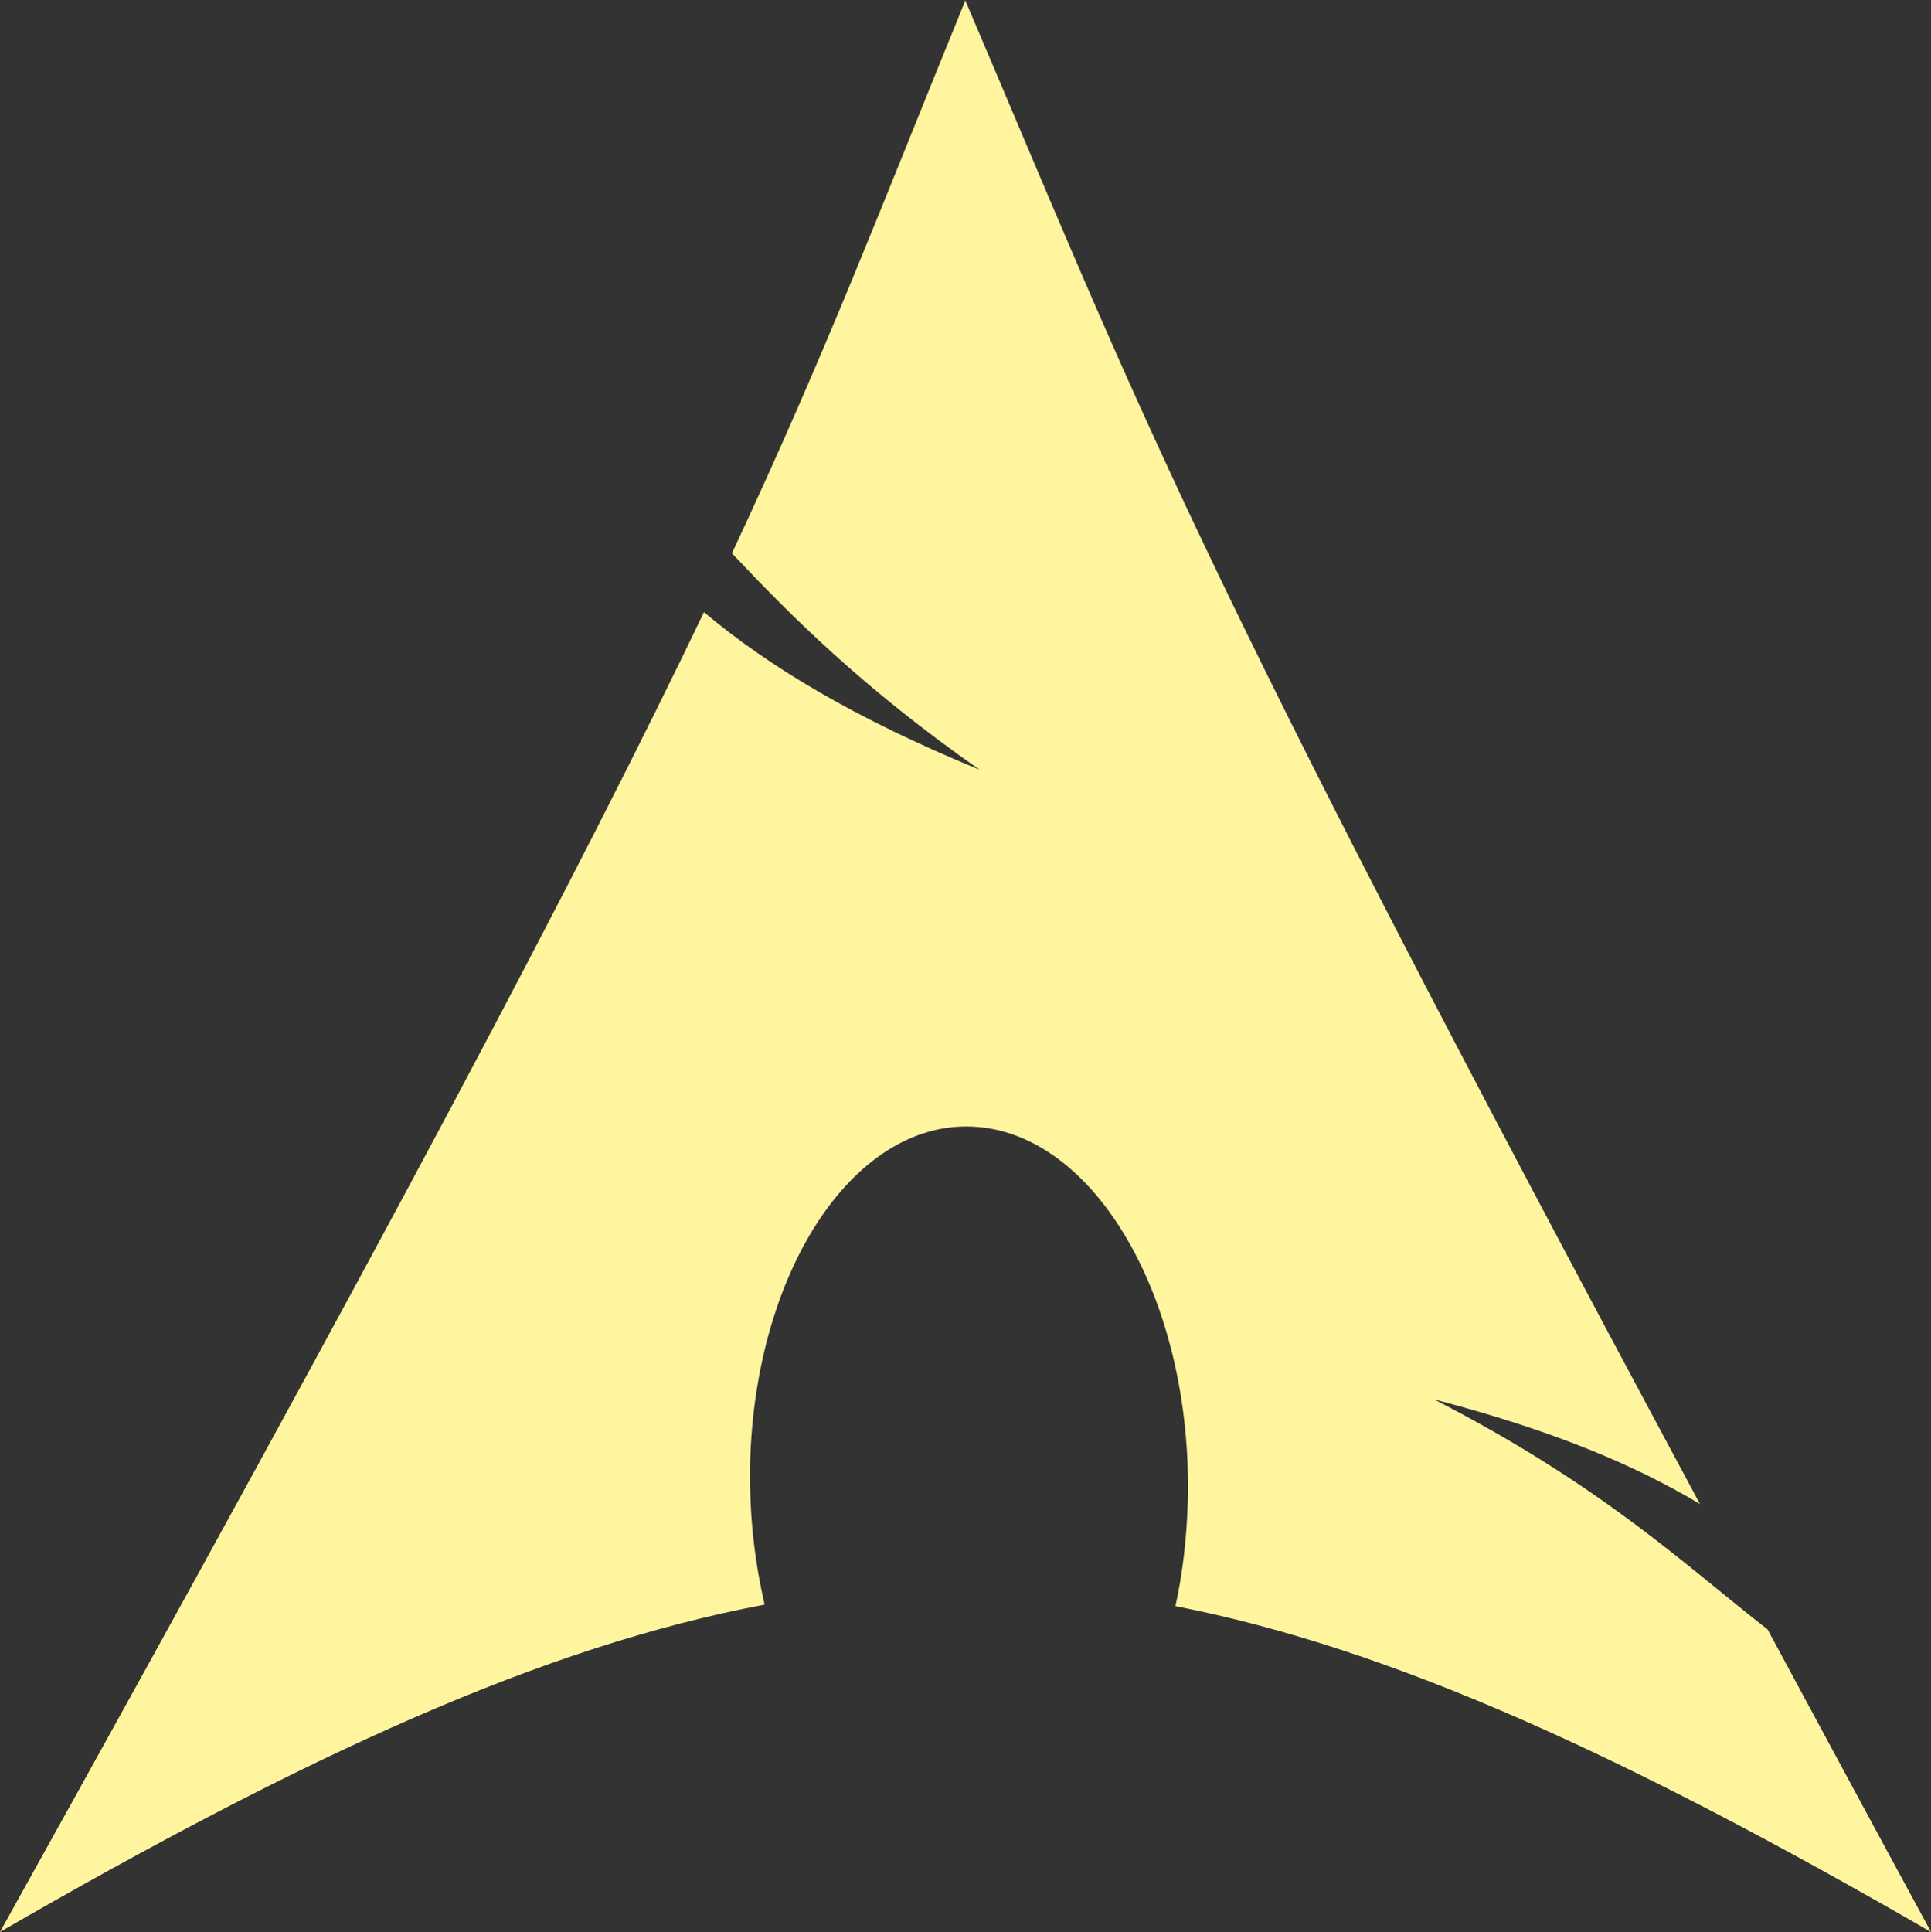
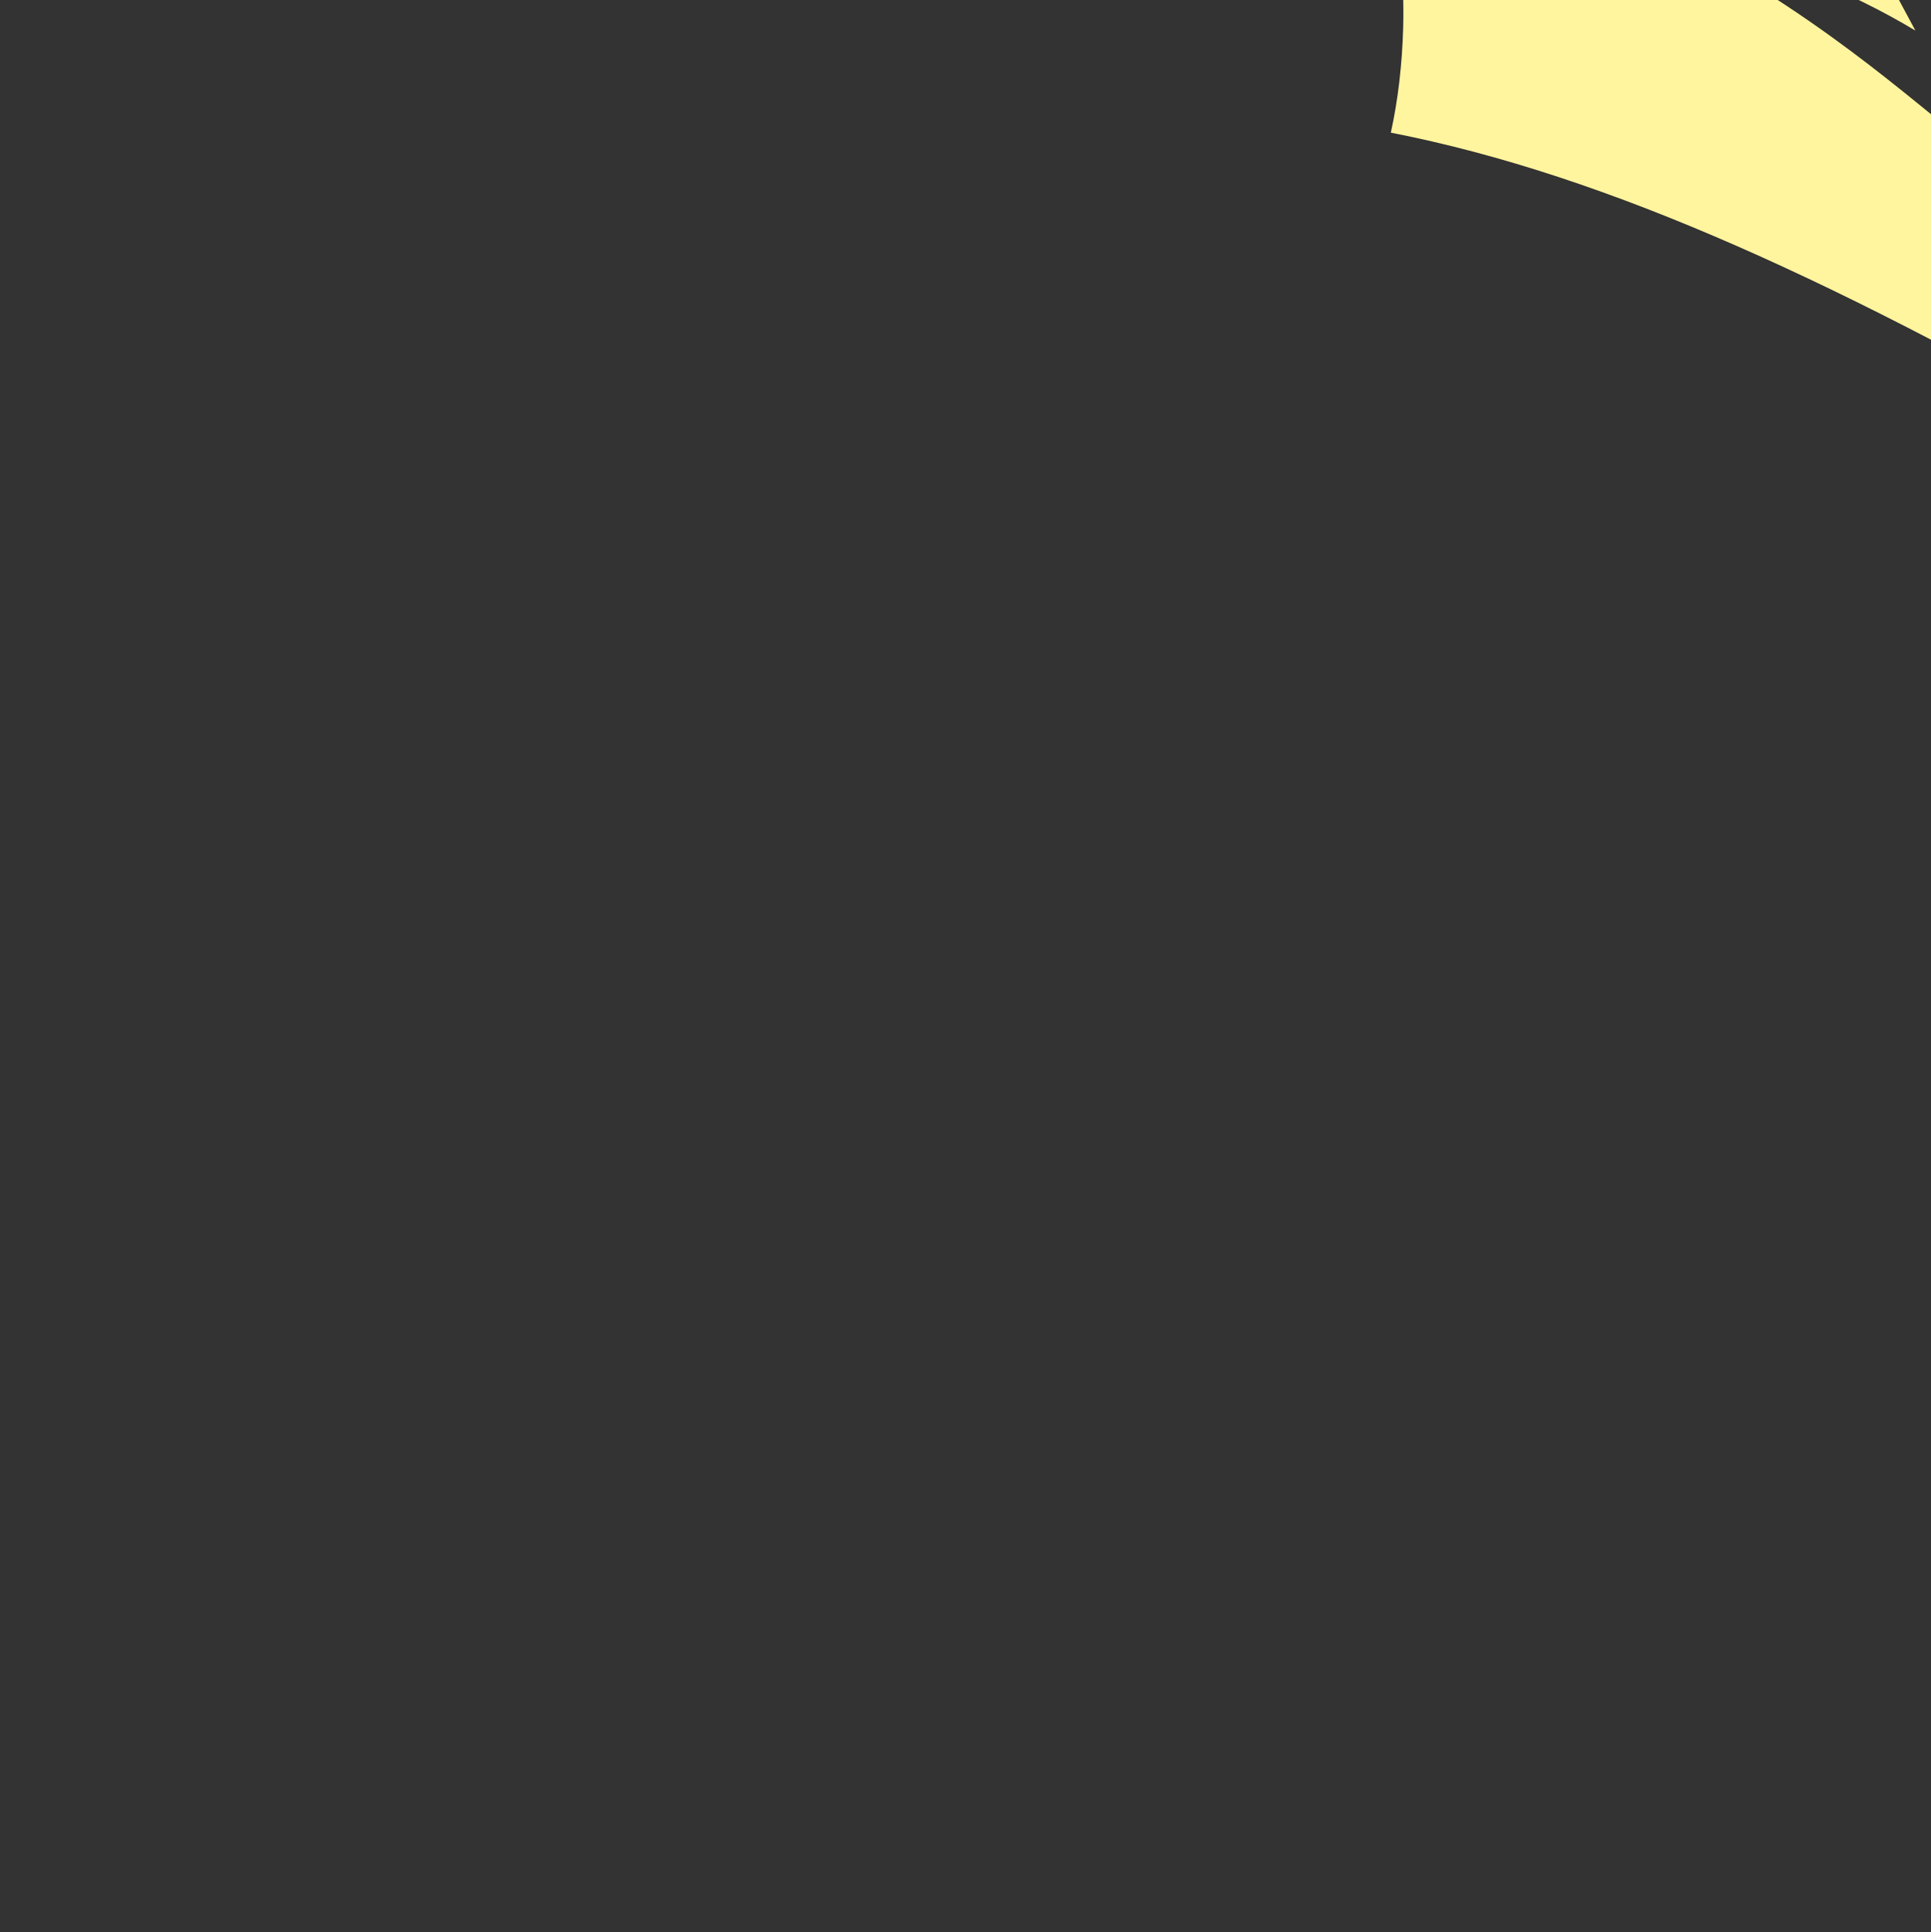
<svg xmlns="http://www.w3.org/2000/svg" xmlns:xlink="http://www.w3.org/1999/xlink" width="800" height="800.32" viewBox="0 0 800 800.32" version="1.1" id="svg1" xml:space="preserve">
  <rect x="0" y="0" width="800" height="800.32" fill="#333333" stroke="none" />
  <defs id="defs1" />
  <g id="layer1" transform="translate(-2114.888,-2821.729)">
-     <rect style="display:none;fill:#fff59e;fill-opacity:1;stroke-width:5;stroke-linejoin:round;paint-order:stroke markers fill" id="rect1" width="3840" height="2160" x="0" y="0" />
    <use x="0" y="0" xlink:href="#rect1" id="use2" transform="translate(594.888,2606.814)" />
-     <path id="path2518" style="fill:#fff59e;fill-opacity:1;fill-rule:evenodd;stroke:none;stroke-width:0.114" d="m 2514.888,2821.729 c -35.62,87.334 -57.107,144.458 -96.765,229.196 24.314,25.772 54.162,55.793 102.635,89.689 -52.114,-21.441 -87.659,-42.97 -114.223,-65.312 -50.757,105.913 -130.278,256.777 -291.647,546.73 126.831,-73.222 225.151,-118.365 316.779,-135.592 -3.919,-16.923 -6.169,-35.229 -6.018,-54.326 v -4.045 c 2.023,-81.257 44.28,-143.746 94.354,-139.503 50.074,4.239 88.994,73.592 86.984,154.854 -0.421,15.288 -2.107,29.999 -5.116,43.64 90.633,17.728 187.9,62.758 313.016,134.989 -24.668,-45.422 -46.69,-86.365 -67.718,-125.356 -33.126,-25.676 -67.676,-59.088 -138.15,-95.26 48.439,12.587 83.124,27.108 110.157,43.34 -213.807,-398.07 -231.118,-450.968 -304.44,-623.027 z" />
+     <path id="path2518" style="fill:#fff59e;fill-opacity:1;fill-rule:evenodd;stroke:none;stroke-width:0.114" d="m 2514.888,2821.729 v -4.045 c 2.023,-81.257 44.28,-143.746 94.354,-139.503 50.074,4.239 88.994,73.592 86.984,154.854 -0.421,15.288 -2.107,29.999 -5.116,43.64 90.633,17.728 187.9,62.758 313.016,134.989 -24.668,-45.422 -46.69,-86.365 -67.718,-125.356 -33.126,-25.676 -67.676,-59.088 -138.15,-95.26 48.439,12.587 83.124,27.108 110.157,43.34 -213.807,-398.07 -231.118,-450.968 -304.44,-623.027 z" />
  </g>
</svg>